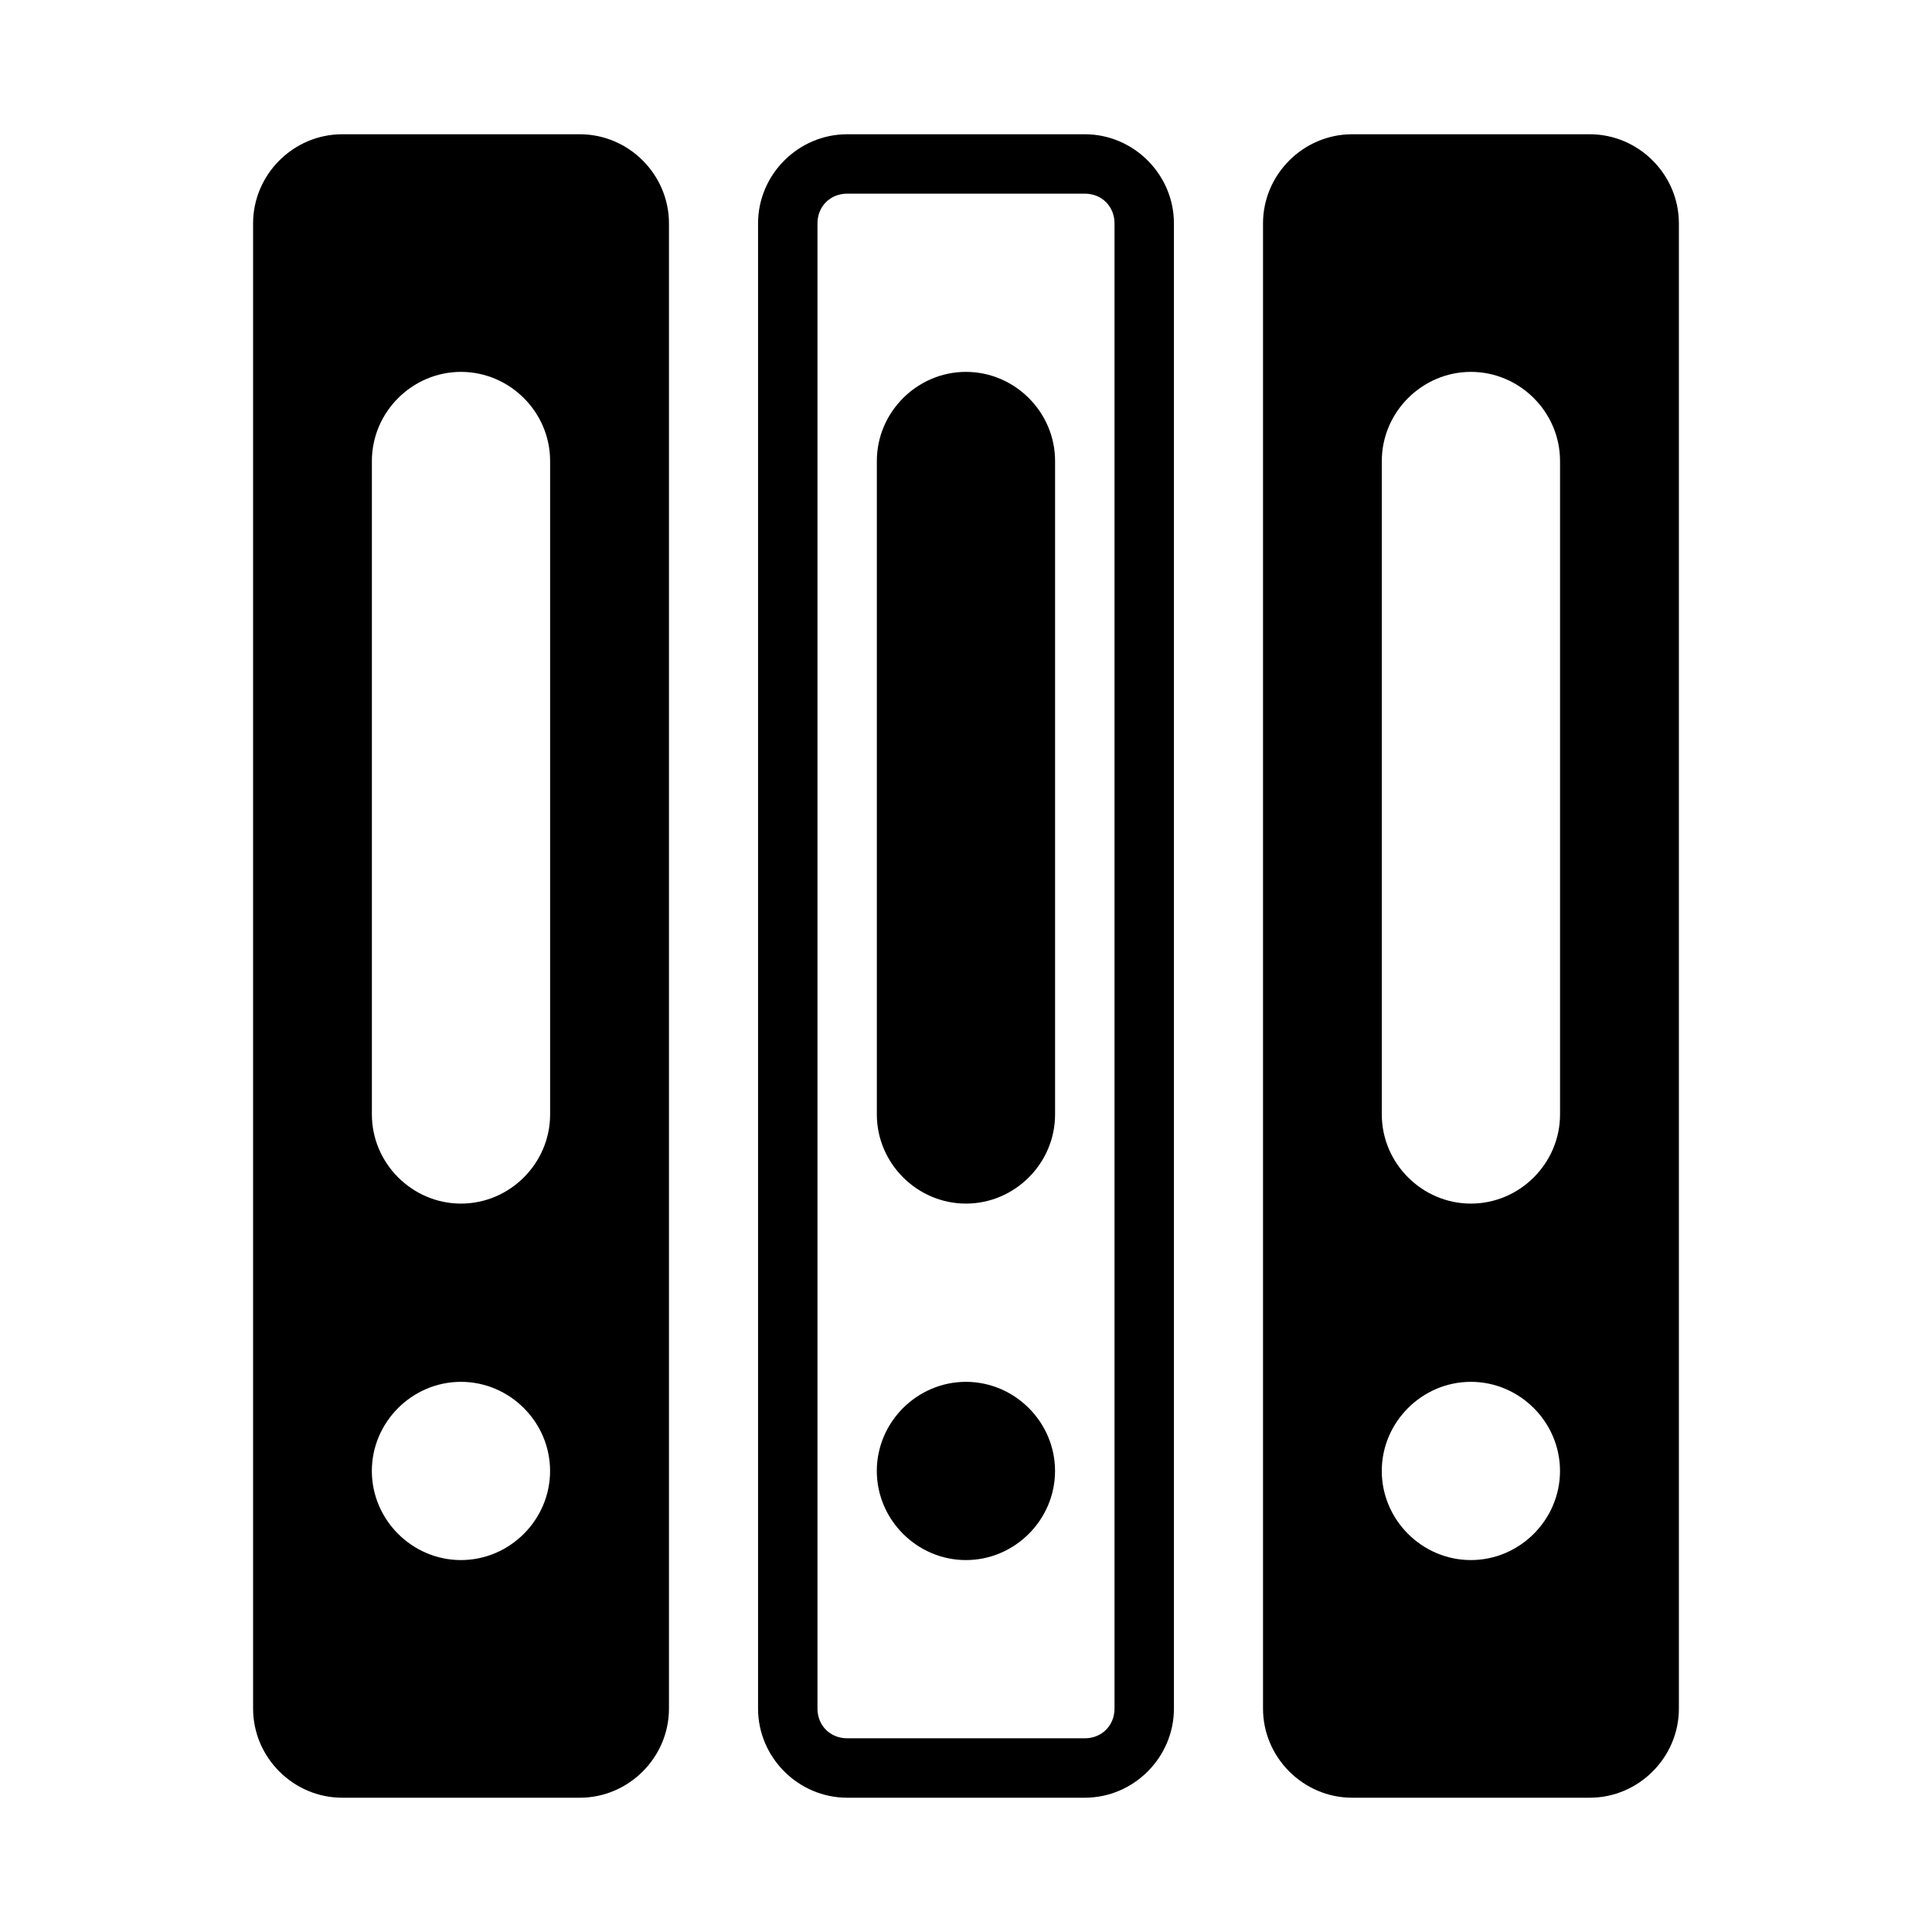
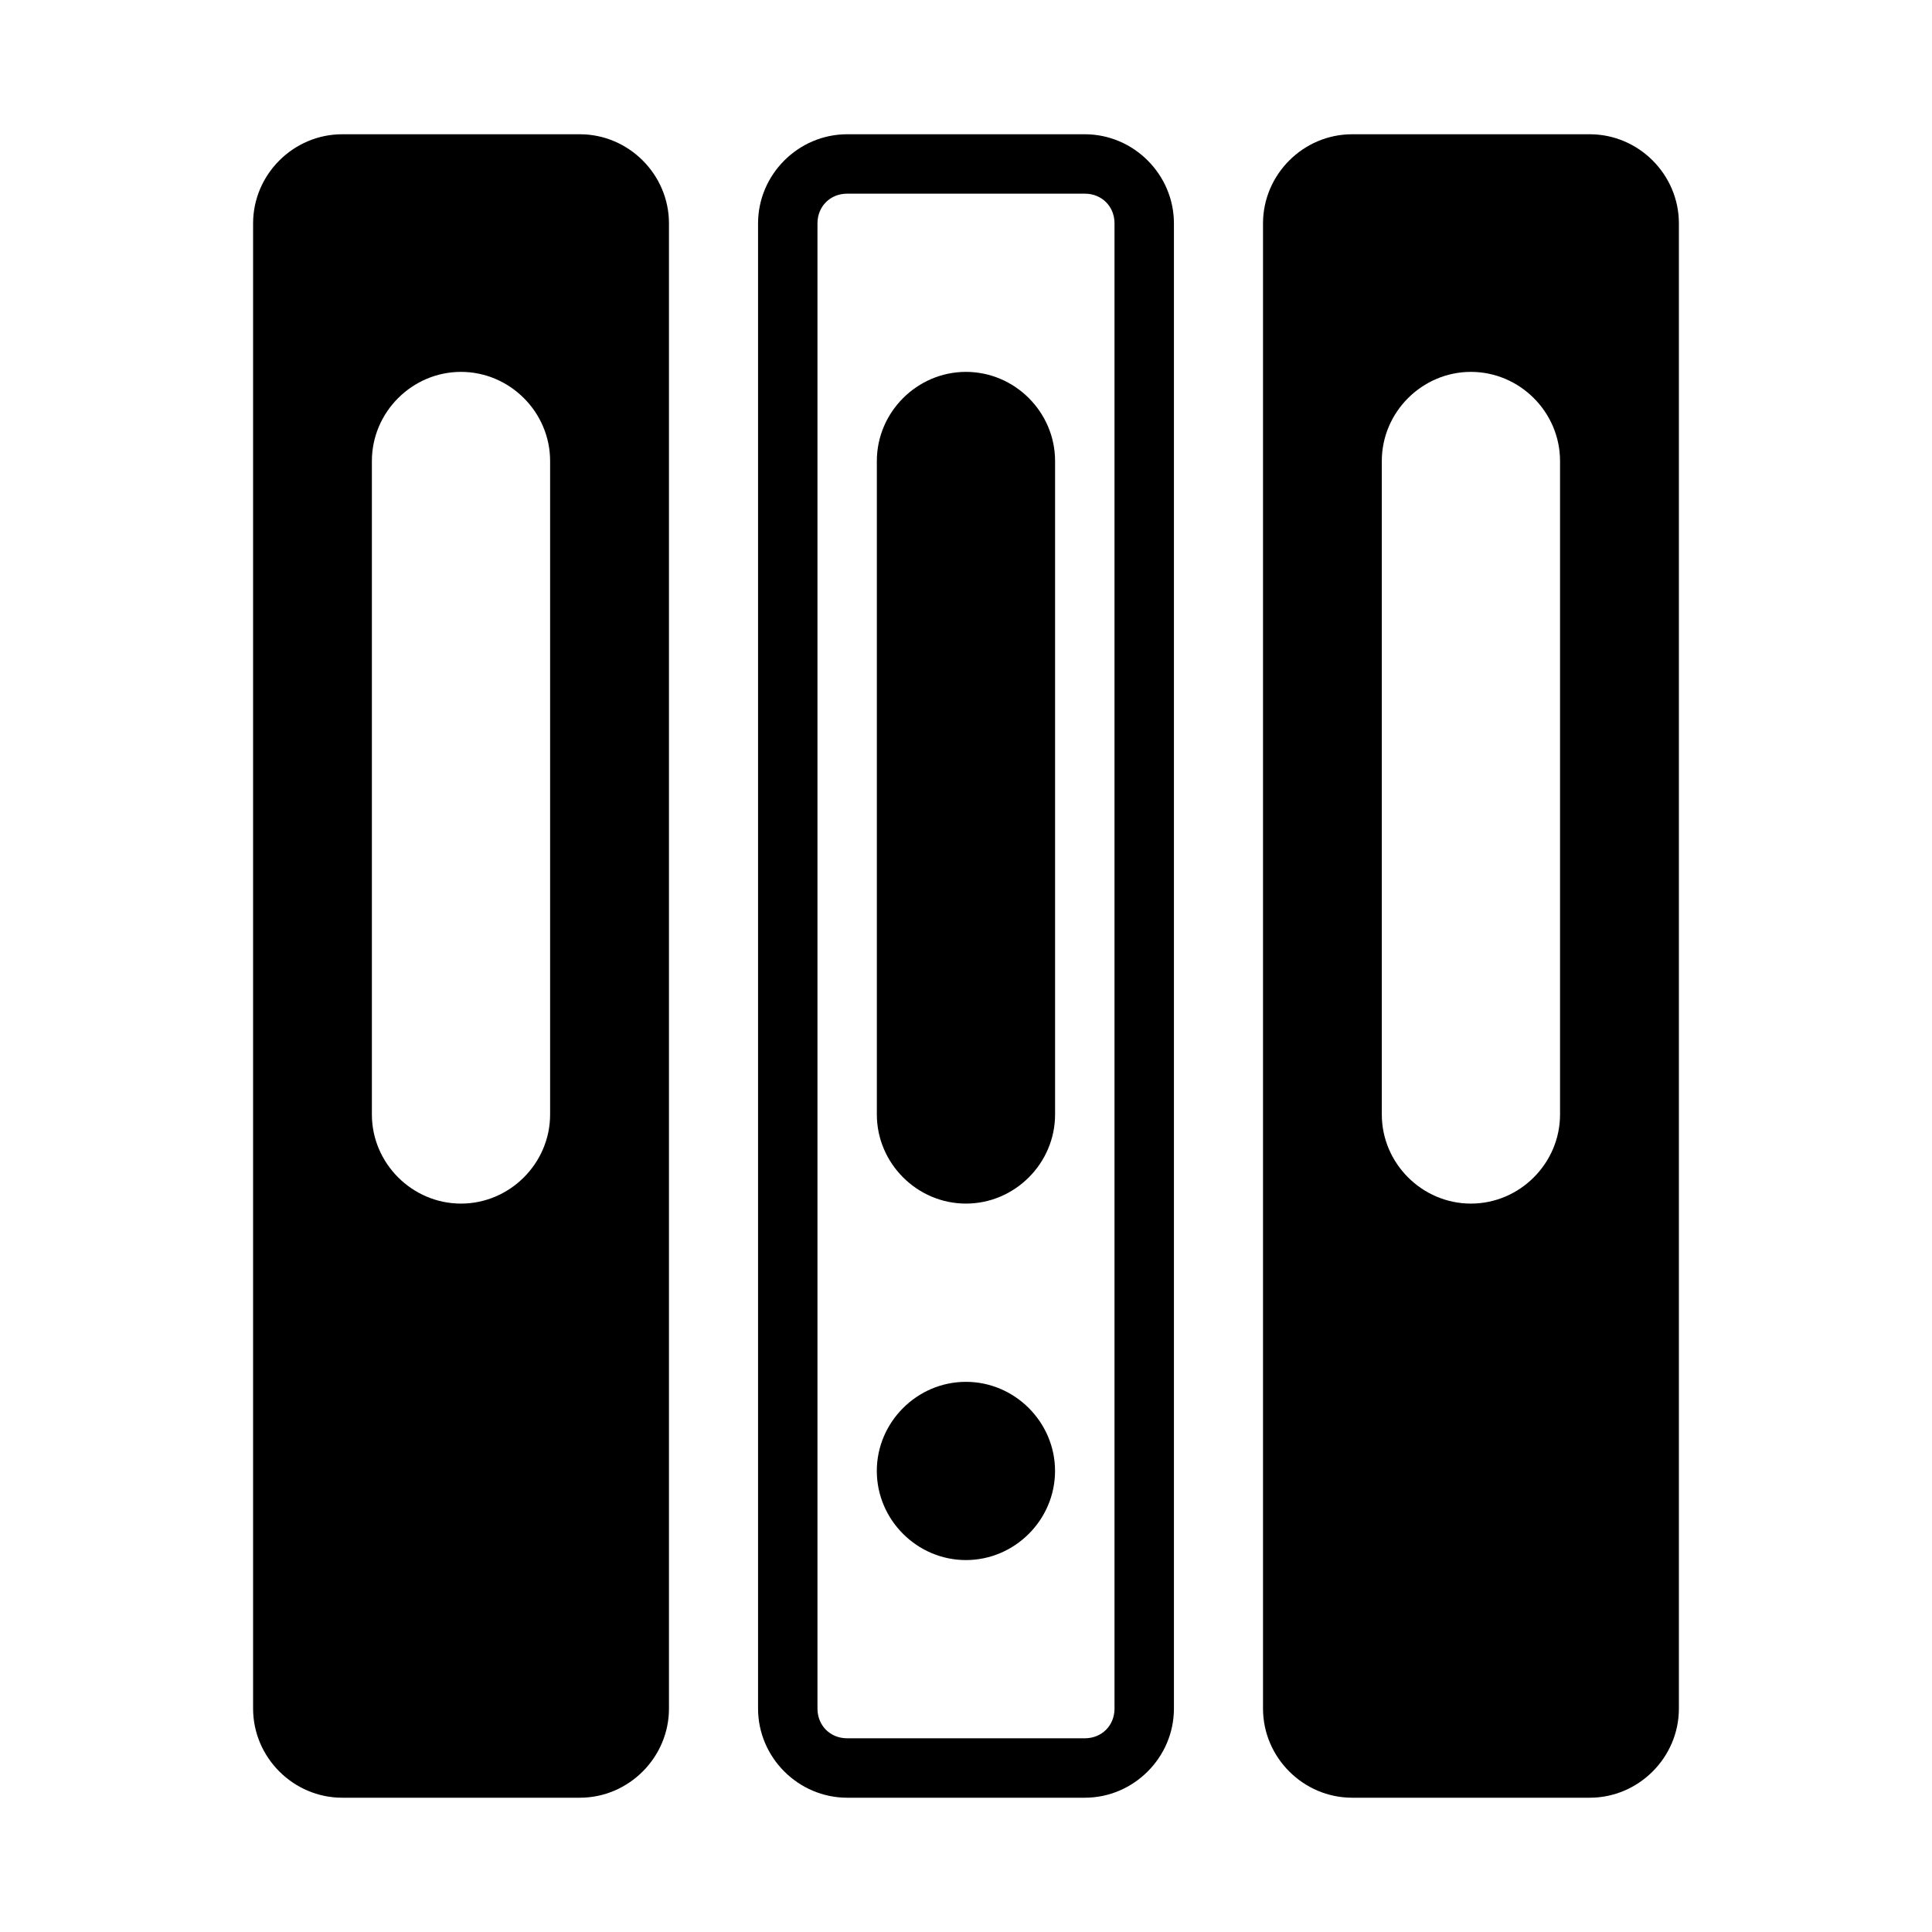
<svg xmlns="http://www.w3.org/2000/svg" fill="#000000" width="800px" height="800px" version="1.1" viewBox="144 144 512 512">
-   <path d="m234.69 179.58c-12.949 0-23.617 10.668-23.617 23.617v393.6c0 12.949 10.668 23.617 23.617 23.617h62.977c12.949 0 23.617-10.668 23.617-23.617v-393.6c0-12.949-10.668-23.617-23.617-23.617zm133.82 0c-12.949 0-23.617 10.668-23.617 23.617v393.6c0 12.949 10.668 23.617 23.617 23.617h62.977c12.949 0 23.617-10.668 23.617-23.617v-393.6c0-12.949-10.668-23.617-23.617-23.617zm133.82 0c-12.949 0-23.617 10.668-23.617 23.617v393.6c0 12.949 10.668 23.617 23.617 23.617h62.977c12.949 0 23.617-10.668 23.617-23.617v-393.6c0-12.949-10.668-23.617-23.617-23.617zm-133.82 15.742h62.977c4.496 0 7.871 3.379 7.871 7.871v393.6c0 4.496-3.379 7.871-7.871 7.871h-62.977c-4.496 0-7.871-3.379-7.871-7.871v-393.6c0-4.496 3.379-7.871 7.871-7.871zm-102.34 47.23c12.945 0 23.617 10.668 23.617 23.617v173.18c0 12.945-10.668 23.617-23.617 23.617-12.945 0-23.617-10.668-23.617-23.617v-173.18c0-12.945 10.668-23.617 23.617-23.617zm133.82 0c-12.949 0-23.617 10.668-23.617 23.617v173.18c0 12.949 10.668 23.617 23.617 23.617s23.617-10.668 23.617-23.617v-173.18c0-12.949-10.668-23.617-23.617-23.617zm133.82 0c12.945 0 23.617 10.668 23.617 23.617v173.18c0 12.945-10.668 23.617-23.617 23.617-12.945 0-23.617-10.668-23.617-23.617v-173.18c0-12.945 10.668-23.617 23.617-23.617zm-267.65 267.65c12.949 0 23.617 10.668 23.617 23.617 0 12.949-10.668 23.617-23.617 23.617s-23.617-10.668-23.617-23.617c0-12.949 10.668-23.617 23.617-23.617zm133.82 0c-12.949 0-23.617 10.668-23.617 23.617 0 12.949 10.668 23.617 23.617 23.617s23.617-10.668 23.617-23.617c0-12.949-10.668-23.617-23.617-23.617zm133.82 0c12.949 0 23.617 10.668 23.617 23.617 0 12.949-10.668 23.617-23.617 23.617s-23.617-10.668-23.617-23.617c0-12.949 10.668-23.617 23.617-23.617z" />
+   <path d="m234.69 179.58c-12.949 0-23.617 10.668-23.617 23.617v393.6c0 12.949 10.668 23.617 23.617 23.617h62.977c12.949 0 23.617-10.668 23.617-23.617v-393.6c0-12.949-10.668-23.617-23.617-23.617zm133.82 0c-12.949 0-23.617 10.668-23.617 23.617v393.6c0 12.949 10.668 23.617 23.617 23.617h62.977c12.949 0 23.617-10.668 23.617-23.617v-393.6c0-12.949-10.668-23.617-23.617-23.617zm133.82 0c-12.949 0-23.617 10.668-23.617 23.617v393.6c0 12.949 10.668 23.617 23.617 23.617h62.977c12.949 0 23.617-10.668 23.617-23.617v-393.6c0-12.949-10.668-23.617-23.617-23.617zm-133.82 15.742h62.977c4.496 0 7.871 3.379 7.871 7.871v393.6c0 4.496-3.379 7.871-7.871 7.871h-62.977c-4.496 0-7.871-3.379-7.871-7.871v-393.6c0-4.496 3.379-7.871 7.871-7.871zm-102.34 47.23c12.945 0 23.617 10.668 23.617 23.617v173.18c0 12.945-10.668 23.617-23.617 23.617-12.945 0-23.617-10.668-23.617-23.617v-173.18c0-12.945 10.668-23.617 23.617-23.617zm133.82 0c-12.949 0-23.617 10.668-23.617 23.617v173.18c0 12.949 10.668 23.617 23.617 23.617s23.617-10.668 23.617-23.617v-173.18c0-12.949-10.668-23.617-23.617-23.617zm133.82 0c12.945 0 23.617 10.668 23.617 23.617v173.18c0 12.945-10.668 23.617-23.617 23.617-12.945 0-23.617-10.668-23.617-23.617v-173.18c0-12.945 10.668-23.617 23.617-23.617zm-267.65 267.65c12.949 0 23.617 10.668 23.617 23.617 0 12.949-10.668 23.617-23.617 23.617s-23.617-10.668-23.617-23.617c0-12.949 10.668-23.617 23.617-23.617zc-12.949 0-23.617 10.668-23.617 23.617 0 12.949 10.668 23.617 23.617 23.617s23.617-10.668 23.617-23.617c0-12.949-10.668-23.617-23.617-23.617zm133.82 0c12.949 0 23.617 10.668 23.617 23.617 0 12.949-10.668 23.617-23.617 23.617s-23.617-10.668-23.617-23.617c0-12.949 10.668-23.617 23.617-23.617z" />
</svg>